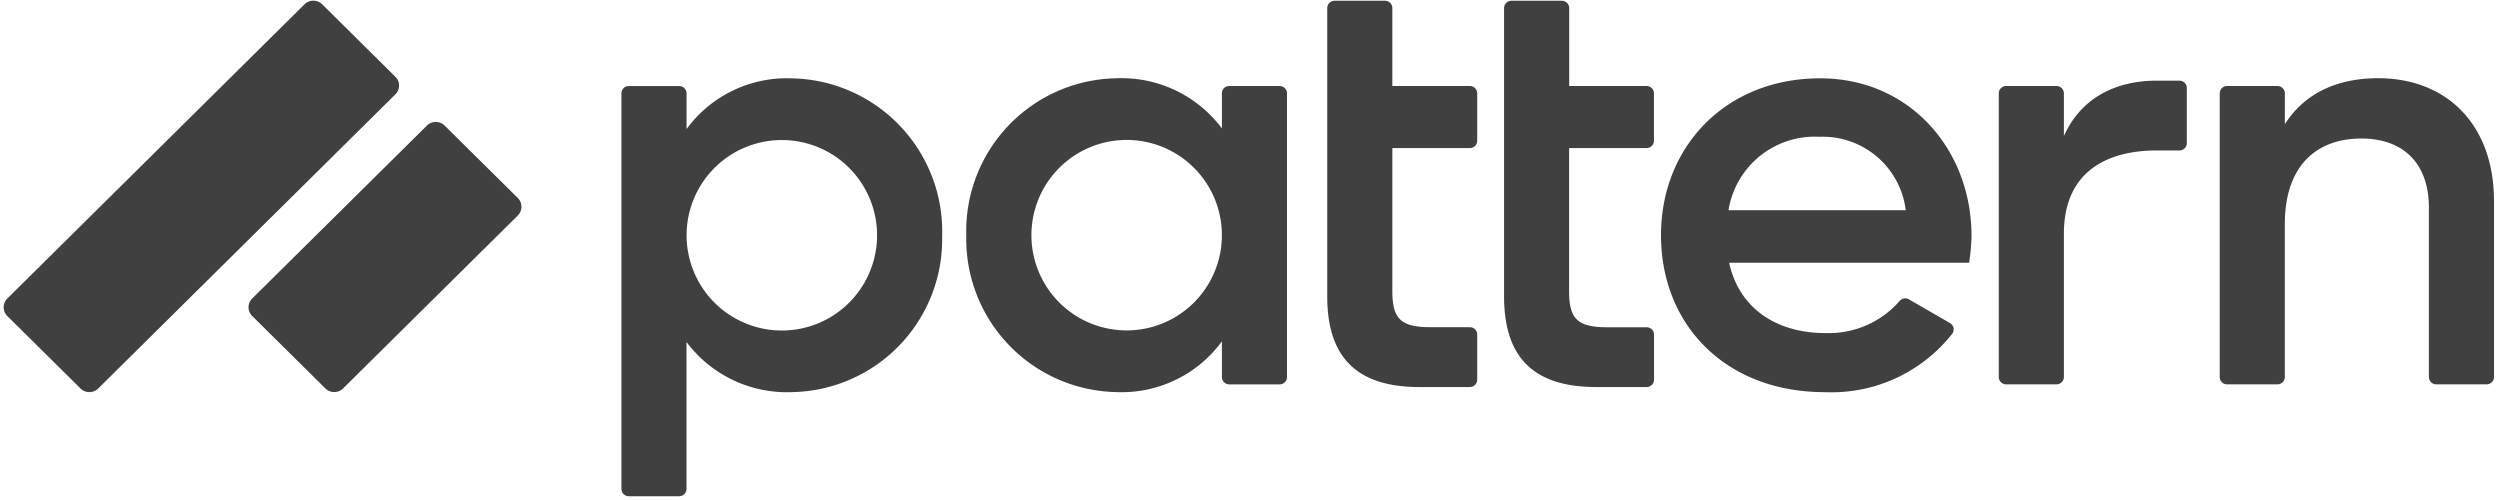
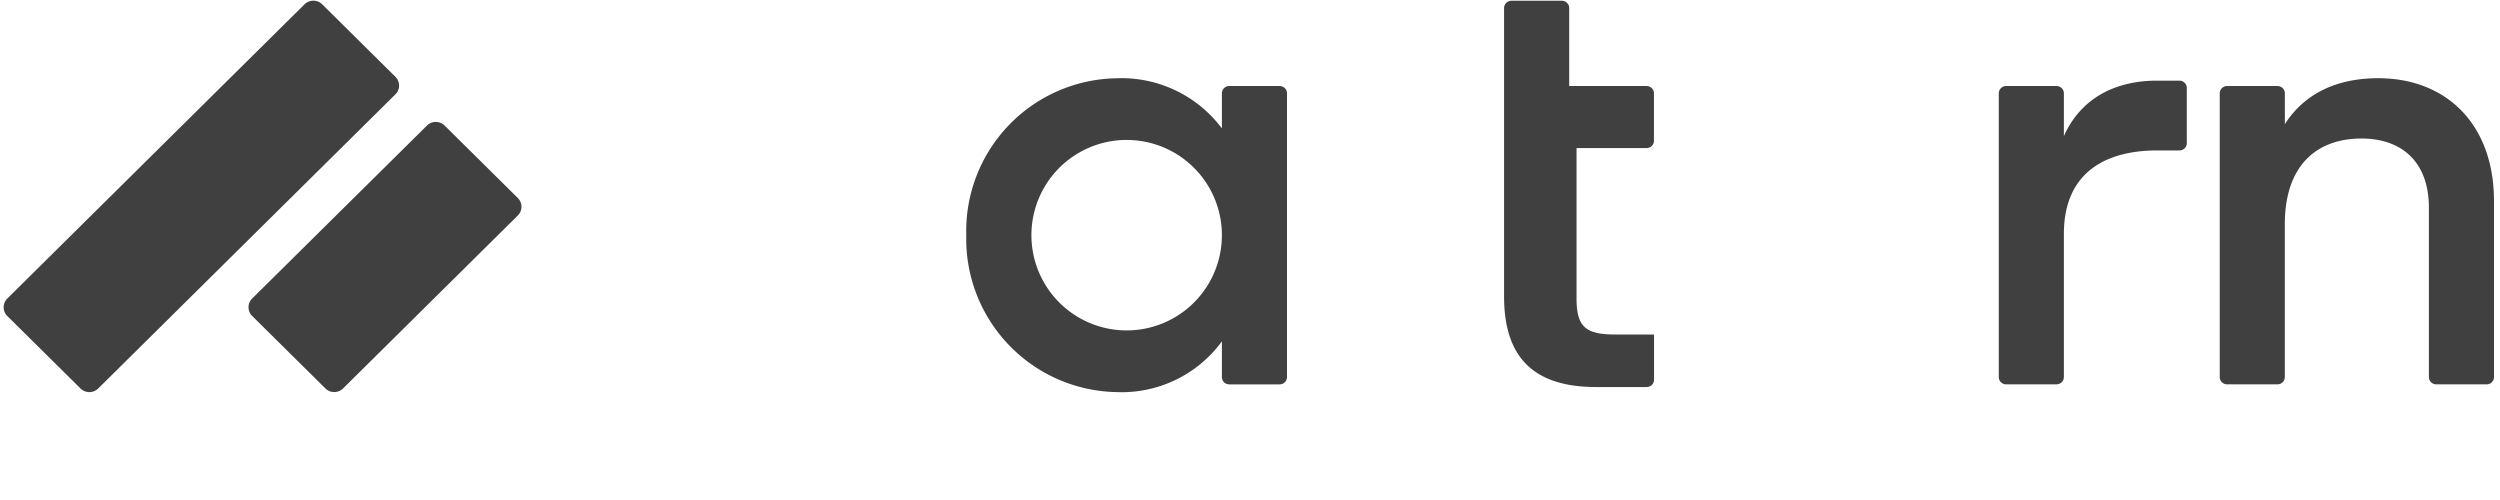
<svg xmlns="http://www.w3.org/2000/svg" width="210" height="42" viewBox="0 0 210 42">
  <defs>
    <clipPath id="clip-path">
      <rect id="Rectangle_52" data-name="Rectangle 52" width="210" height="42" transform="translate(-0.306 0.307)" fill="none" />
    </clipPath>
  </defs>
  <g id="Pattern" transform="translate(0.306 -0.307)">
    <g id="Group_63" data-name="Group 63" transform="translate(0 0)" clip-path="url(#clip-path)">
      <path id="Path_11" data-name="Path 11" d="M25.274.3.308,25.013a1.032,1.032,0,0,0,0,1.471L6.457,32.57a1.058,1.058,0,0,0,1.486,0L32.909,7.861a1.032,1.032,0,0,0,0-1.471L26.76.3a1.058,1.058,0,0,0-1.486,0" transform="translate(0 0.37)" fill="#404040" />
      <path id="Path_12" data-name="Path 12" d="M33.767,9.6,19.089,24.124a1.033,1.033,0,0,0,0,1.472l6.149,6.085a1.059,1.059,0,0,0,1.485,0L41.4,17.154a1.032,1.032,0,0,0,0-1.471L35.253,9.6a1.057,1.057,0,0,0-1.485,0" transform="translate(1.789 1.255)" fill="#404040" />
-       <path id="Path_13" data-name="Path 13" d="M74.319,19.126A12.836,12.836,0,0,1,61.708,32.309,10.532,10.532,0,0,1,52.848,28.1V40.442a.609.609,0,0,1-.182.433.623.623,0,0,1-.438.18H48a.623.623,0,0,1-.438-.18.608.608,0,0,1-.181-.433V7.21a.608.608,0,0,1,.181-.433A.623.623,0,0,1,48,6.6h4.232a.623.623,0,0,1,.438.18.609.609,0,0,1,.182.433v3a10.431,10.431,0,0,1,8.861-4.259,12.867,12.867,0,0,1,12.611,13.18m-5.469,0a8,8,0,1,0-16,0,8,8,0,1,0,16,0" transform="translate(4.513 0.936)" fill="#404040" />
      <path id="Path_14" data-name="Path 14" d="M100.768,7.21V31.045a.6.6,0,0,1-.181.433.621.621,0,0,1-.438.18H95.918a.62.62,0,0,1-.437-.18.613.613,0,0,1-.181-.433v-3a10.435,10.435,0,0,1-8.864,4.262A12.866,12.866,0,0,1,73.828,19.126,12.834,12.834,0,0,1,86.437,5.946,10.537,10.537,0,0,1,95.3,10.155V7.21a.613.613,0,0,1,.181-.433.62.62,0,0,1,.437-.18h4.231a.621.621,0,0,1,.438.18.6.6,0,0,1,.181.433M95.3,19.126a8,8,0,1,0-16,0,8,8,0,1,0,16,0" transform="translate(7.033 0.936)" fill="#404040" />
-       <path id="Path_15" data-name="Path 15" d="M140.931,27.347a7.888,7.888,0,0,0,6.229-2.7.6.6,0,0,1,.366-.207.612.612,0,0,1,.415.078l3.445,1.992a.626.626,0,0,1,.191.169.6.6,0,0,1,.105.232.58.58,0,0,1,0,.253.6.6,0,0,1-.1.231,12.914,12.914,0,0,1-10.7,4.918c-8.357,0-13.772-5.665-13.772-13.182,0-7.419,5.418-13.181,13.37-13.181,7.546,0,12.712,6.014,12.712,13.231a16.237,16.237,0,0,1-.2,2.257h-20.16c.861,3.909,4.052,5.913,8.1,5.913m6.736-10.325a7.023,7.023,0,0,0-7.242-6.164,7.339,7.339,0,0,0-7.646,6.164Z" transform="translate(12.108 0.936)" fill="#404040" />
      <path id="Path_16" data-name="Path 16" d="M193,16.27V31.045a.606.606,0,0,1-.181.433.623.623,0,0,1-.438.18h-4.231a.62.62,0,0,1-.437-.18.608.608,0,0,1-.182-.433V16.822c0-3.809-2.23-5.814-5.672-5.814-3.6,0-6.431,2.1-6.431,7.217v12.82a.594.594,0,0,1-.047.234.6.6,0,0,1-.135.2.608.608,0,0,1-.2.133.623.623,0,0,1-.237.046H170.58a.623.623,0,0,1-.438-.18.606.606,0,0,1-.181-.433V7.212a.609.609,0,0,1,.181-.434.623.623,0,0,1,.438-.18h4.232a.63.63,0,0,1,.238.047.619.619,0,0,1,.2.133.63.63,0,0,1,.135.2.619.619,0,0,1,.047.235V9.8c1.67-2.607,4.405-3.859,7.844-3.859C188.952,5.947,193,9.756,193,16.27" transform="translate(16.19 0.935)" fill="#404040" />
      <path id="Path_17" data-name="Path 17" d="M166.284,6.128c-3.189,0-6.276,1.254-7.8,4.658V7.193a.611.611,0,0,0-.181-.434.626.626,0,0,0-.438-.179h-4.231a.624.624,0,0,0-.437.179.612.612,0,0,0-.182.434V31.026a.61.61,0,0,0,.182.434.624.624,0,0,0,.437.179h4.231a.626.626,0,0,0,.438-.179.609.609,0,0,0,.181-.434V19.008c0-5.612,4.116-7.016,7.8-7.016h1.906a.623.623,0,0,0,.438-.18.608.608,0,0,0,.181-.433V6.742a.612.612,0,0,0-.381-.567.634.634,0,0,0-.238-.047Z" transform="translate(14.576 0.953)" fill="#404040" />
-       <path id="Path_18" data-name="Path 18" d="M113.491,12.376a.623.623,0,0,0,.237-.046.609.609,0,0,0,.2-.133.61.61,0,0,0,.182-.434V7.776a.6.6,0,0,0-.047-.234.585.585,0,0,0-.135-.2.612.612,0,0,0-.2-.134.623.623,0,0,0-.237-.046h-6.51V.609a.608.608,0,0,0-.18-.427.62.62,0,0,0-.43-.181h-4.24a.622.622,0,0,0-.437.18.609.609,0,0,0-.182.433V24.833c0,5.144,2.507,7.615,7.739,7.615h4.241a.626.626,0,0,0,.437-.181.605.605,0,0,0,.182-.432v-3.8a.61.61,0,0,0-.182-.434.609.609,0,0,0-.2-.133.623.623,0,0,0-.237-.046h-3.255c-2.495,0-3.255-.642-3.255-3.021V12.376Z" transform="translate(9.67 0.37)" fill="#404040" />
-       <path id="Path_19" data-name="Path 19" d="M127.046,12.376a.62.62,0,0,0,.437-.18.609.609,0,0,0,.182-.433V7.776a.609.609,0,0,0-.182-.433.62.62,0,0,0-.437-.18h-6.5V.609a.608.608,0,0,0-.183-.43A.622.622,0,0,0,119.925,0h-4.231a.623.623,0,0,0-.438.18.608.608,0,0,0-.181.433V24.833c0,5.144,2.5,7.615,7.738,7.615h4.242a.625.625,0,0,0,.436-.181.612.612,0,0,0,.181-.432v-3.8a.594.594,0,0,0-.048-.234.614.614,0,0,0-.34-.329.61.61,0,0,0-.238-.044h-3.255c-2.494,0-3.254-.642-3.254-3.022V12.376Z" transform="translate(10.961 0.37)" fill="#404040" />
+       <path id="Path_19" data-name="Path 19" d="M127.046,12.376a.62.62,0,0,0,.437-.18.609.609,0,0,0,.182-.433V7.776a.609.609,0,0,0-.182-.433.62.62,0,0,0-.437-.18h-6.5V.609a.608.608,0,0,0-.183-.43A.622.622,0,0,0,119.925,0h-4.231a.623.623,0,0,0-.438.18.608.608,0,0,0-.181.433V24.833c0,5.144,2.5,7.615,7.738,7.615h4.242a.625.625,0,0,0,.436-.181.612.612,0,0,0,.181-.432v-3.8h-3.255c-2.494,0-3.254-.642-3.254-3.022V12.376Z" transform="translate(10.961 0.37)" fill="#404040" />
    </g>
  </g>
</svg>